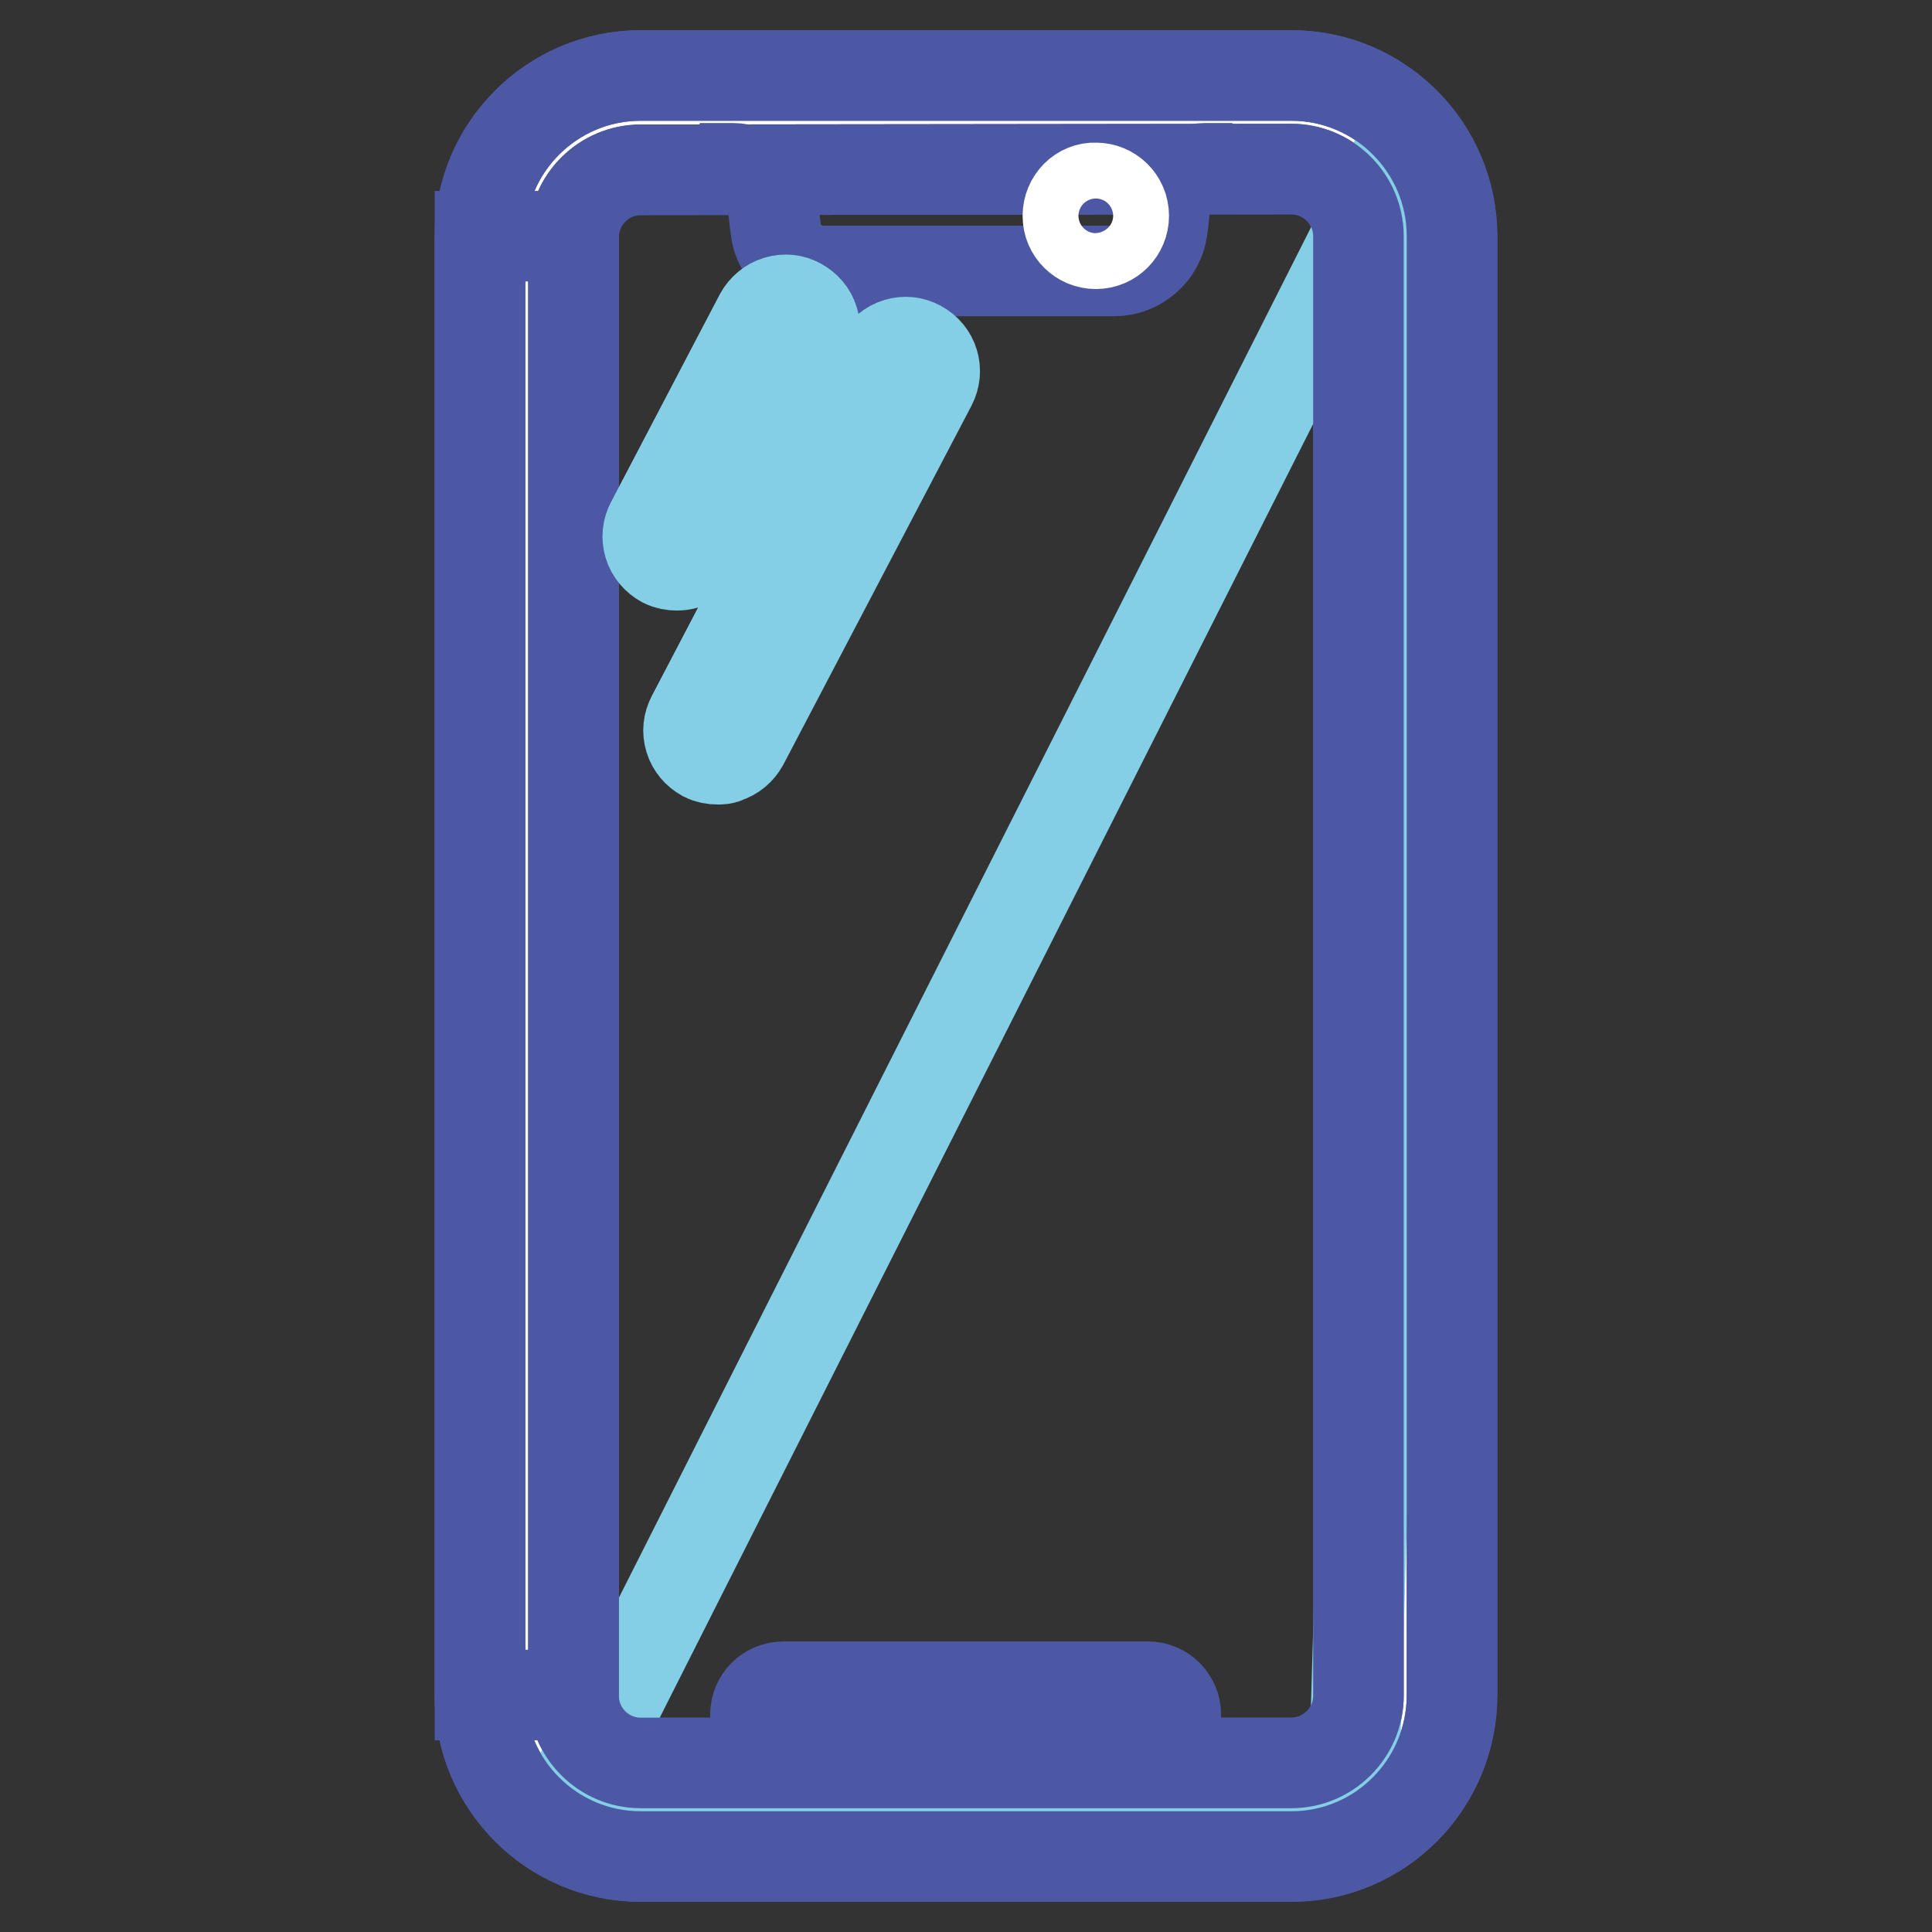
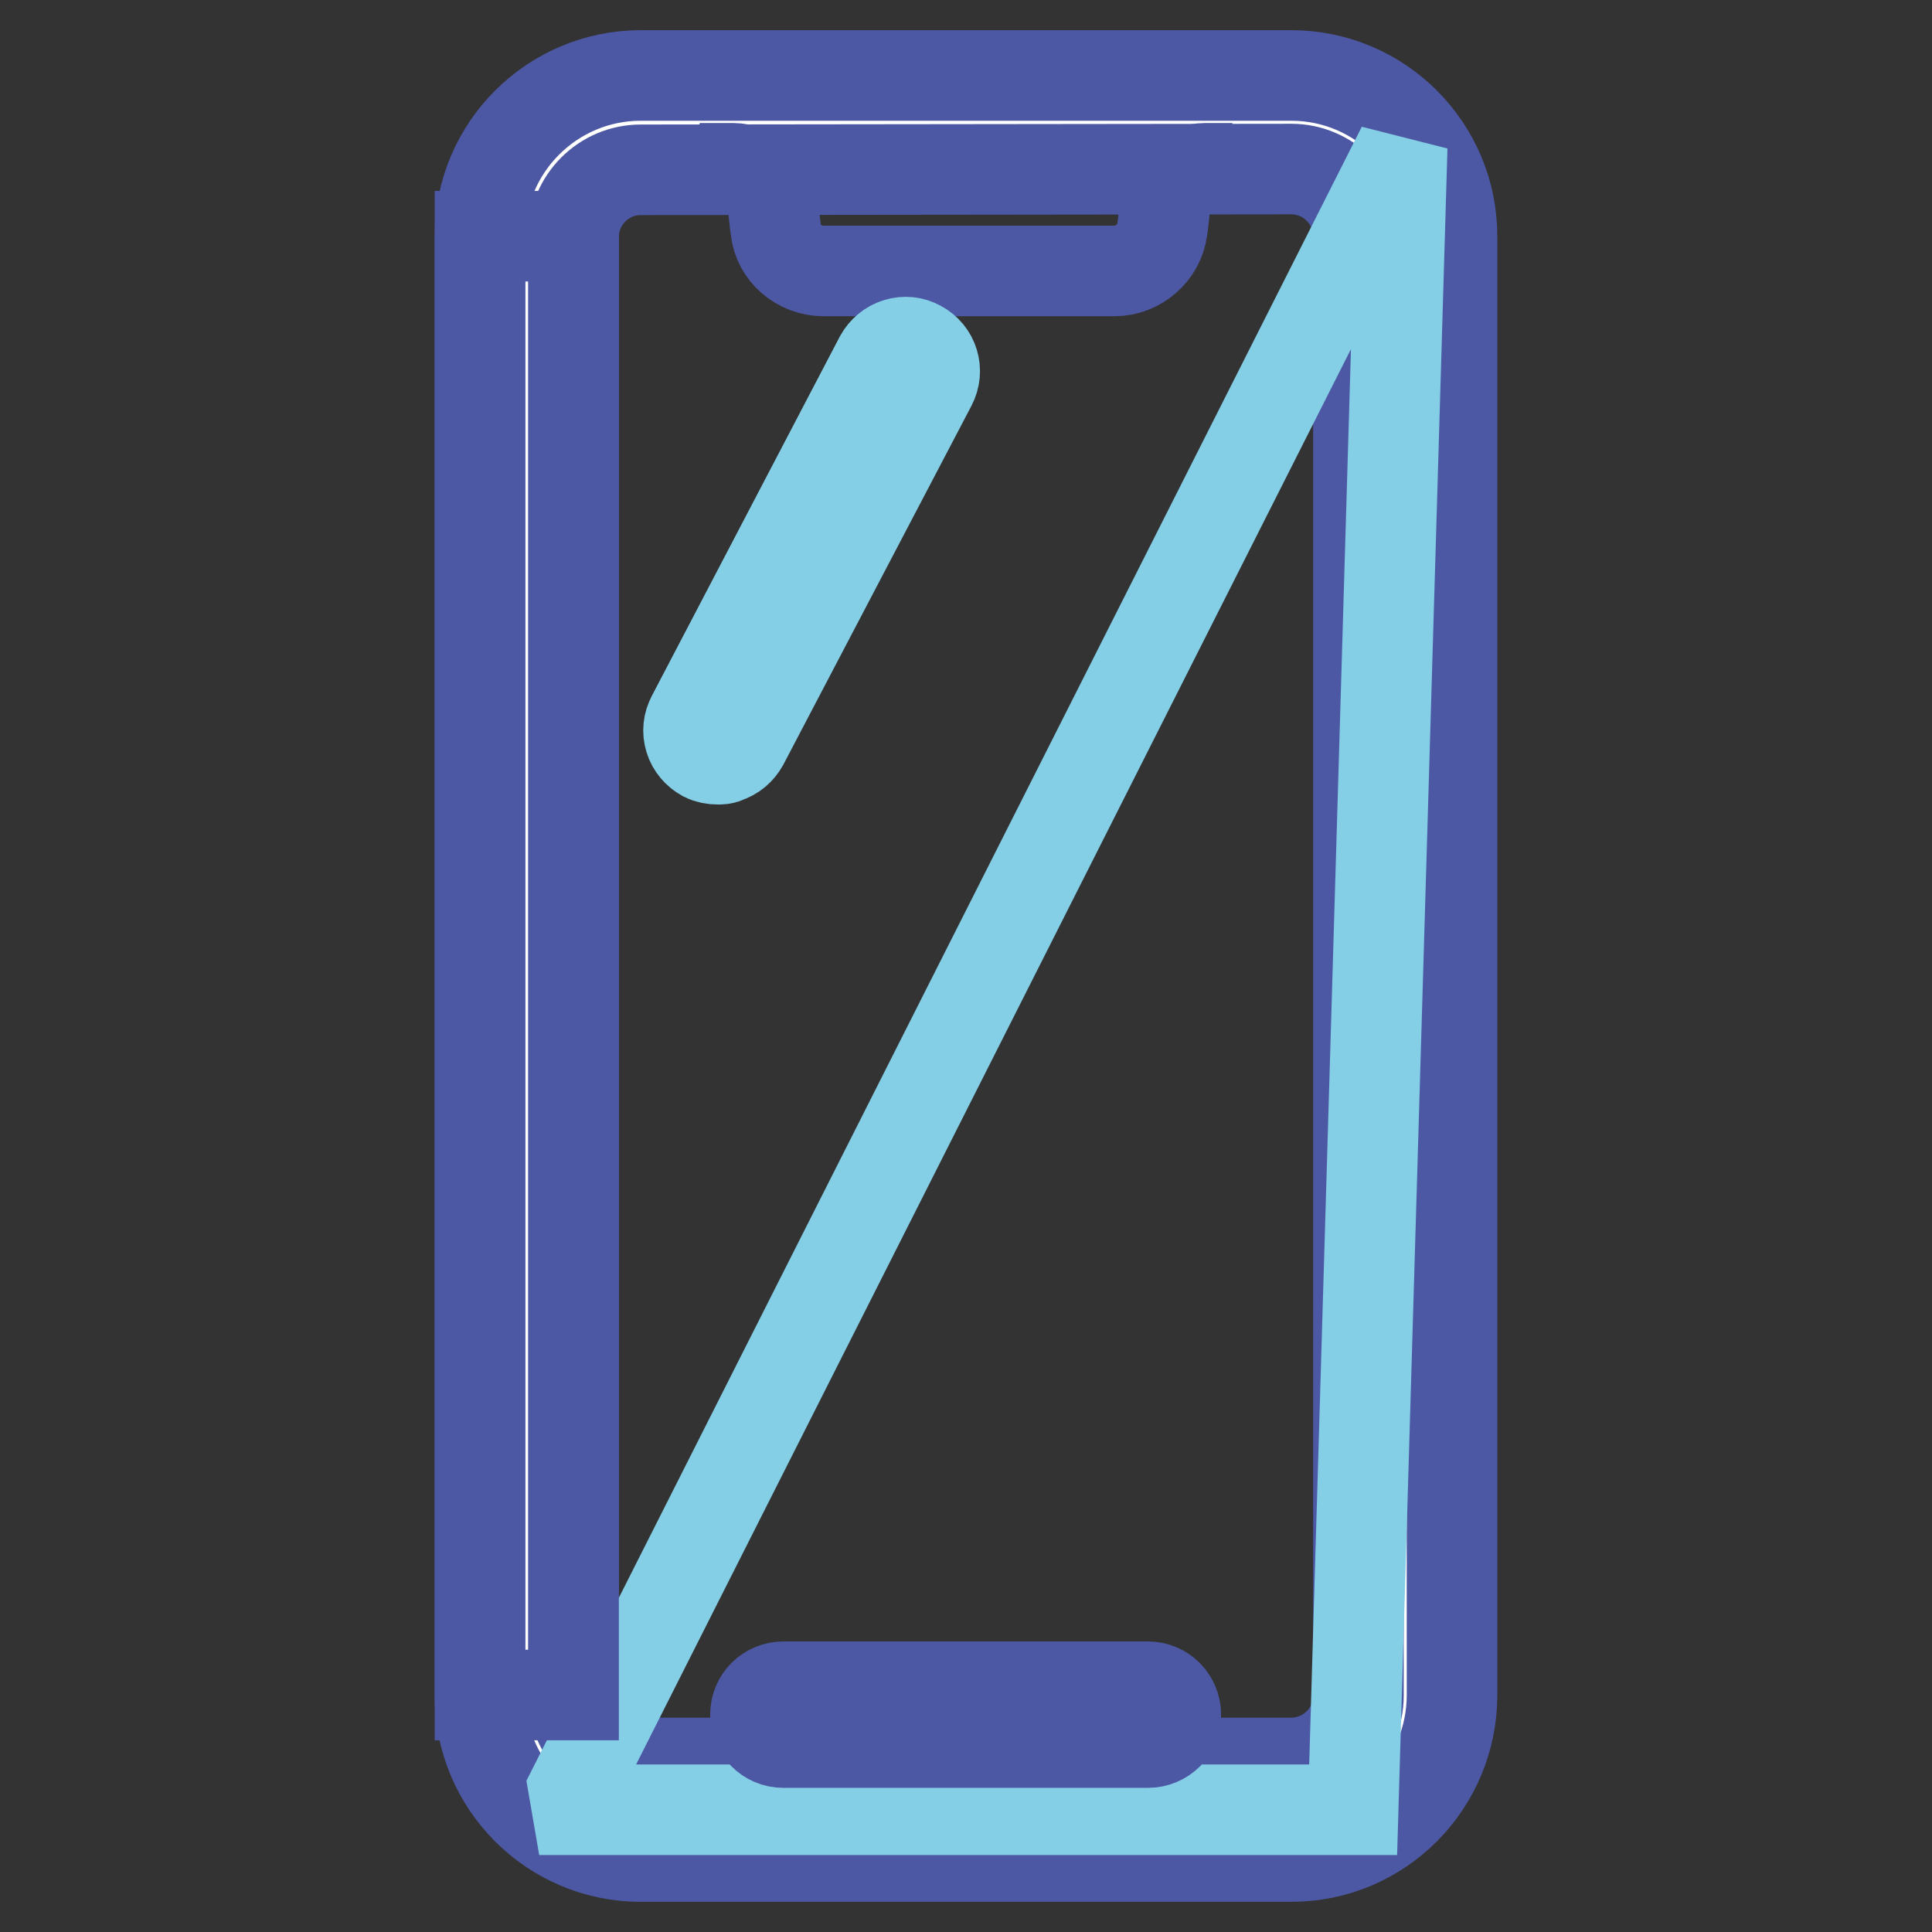
<svg xmlns="http://www.w3.org/2000/svg" version="1.1" x="0px" y="0px" viewBox="0 0 256 256" enable-background="new 0 0 256 256" xml:space="preserve">
  <rect x="0" y="0" width="256" height="256" fill="#333333" stroke="none" />
  <g>
    <path stroke-width="12" fill-opacity="0" stroke="#ffffff" d="M171.1,239.8H84.9c-8.3,0-15.1-6.8-15.1-15.1V31.3c0-8.3,6.8-15.1,15.1-15.1h86.2c8.3,0,15.1,6.8,15.1,15.1 v193.3C186.2,233,179.4,239.8,171.1,239.8z" />
    <path stroke-width="12" fill-opacity="0" stroke="#4d58a5" d="M171.1,246H84.9c-11.8,0-21.3-9.6-21.3-21.3V31.3c0-11.8,9.6-21.3,21.3-21.3h86.2 c11.8,0,21.3,9.6,21.3,21.3v193.3C192.4,236.4,182.9,246,171.1,246z M84.9,22.5c-4.9,0-8.9,4-8.9,8.9v193.3c0,4.9,4,8.9,8.9,8.9 h86.2c4.9,0,8.9-4,8.9-8.9V31.3c0-4.9-4-8.9-8.9-8.9L84.9,22.5L84.9,22.5z" />
    <path stroke-width="12" fill-opacity="0" stroke="#84cee6" d="M179.3,239.8H76.5l-0.5-2.9L185.8,19.5L179.3,239.8z" />
-     <path stroke-width="12" fill-opacity="0" stroke="#4d58a5" d="M171.1,246H84.9c-11.8,0-21.3-9.6-21.3-21.3V31.3c0-11.8,9.6-21.3,21.3-21.3h86.2 c11.8,0,21.3,9.6,21.3,21.3v193.3C192.4,236.4,182.9,246,171.1,246z M84.9,22.5c-4.9,0-8.9,4-8.9,8.9v193.3c0,4.9,4,8.9,8.9,8.9 h86.2c4.9,0,8.9-4,8.9-8.9V31.3c0-4.9-4-8.9-8.9-8.9L84.9,22.5L84.9,22.5z" />
    <path stroke-width="12" fill-opacity="0" stroke="#4d58a5" d="M63.6,31.3H76v193.3H63.6V31.3z M92.7,22.3l4.4,0c2.6,0,5,2.1,5.3,4.7l0.3,2.7l0.1,0.7 c0.3,3.1,3.1,5.5,6.3,5.5h38.6c3.1,0,5.9-2.4,6.3-5.5l0.1-0.7l0.3-2.7c0.3-2.6,2.7-4.7,5.3-4.7h3.6 M152.1,230.9h-48.3 c-2.1,0-3.7-1.7-3.7-3.7c0-2.1,1.7-3.7,3.7-3.7h48.3c2.1,0,3.7,1.7,3.7,3.7C155.9,229.2,154.2,230.9,152.1,230.9z" />
-     <path stroke-width="12" fill-opacity="0" stroke="#84cee6" d="M107.4,45.2L93,72.8c-1,1.8-3.2,2.5-5.1,1.6c-1.8-1-2.5-3.2-1.6-5.1l14.4-27.5c1-1.8,3.2-2.5,5.1-1.6 C107.7,41.1,108.4,43.4,107.4,45.2z" />
-     <path stroke-width="12" fill-opacity="0" stroke="#84cee6" d="M89.7,74.9c-0.6,0-1.2-0.1-1.8-0.4C87,74,86.3,73.2,86,72.2c-0.3-1-0.2-2,0.3-2.9l14.4-27.5 c0.5-0.9,1.3-1.6,2.3-1.9c1-0.3,2-0.2,2.9,0.3c0.9,0.5,1.6,1.3,1.9,2.3c0.3,1,0.2,2-0.3,2.9L93.1,72.8 C92.4,74.2,91.1,74.9,89.7,74.9z M104.1,39.9c-0.4,0-0.7,0.1-1.1,0.2c-0.9,0.3-1.7,0.9-2.1,1.8L86.5,69.4c-0.4,0.8-0.5,1.8-0.2,2.8 c0.3,0.9,0.9,1.7,1.8,2.1c1.8,0.9,4,0.2,4.9-1.5l14.4-27.5c0.4-0.8,0.5-1.8,0.2-2.8c-0.3-0.9-0.9-1.7-1.8-2.1 C105.3,40,104.7,39.9,104.1,39.9z" />
    <path stroke-width="12" fill-opacity="0" stroke="#84cee6" d="M123.3,50.9L98.4,98.5c-1,1.8-3.2,2.5-5.1,1.6c-1.8-1-2.5-3.2-1.6-5.1l24.9-47.6c1-1.8,3.2-2.5,5.1-1.6 C123.6,46.8,124.3,49.1,123.3,50.9z" />
    <path stroke-width="12" fill-opacity="0" stroke="#84cee6" d="M95.1,100.6c-0.6,0-1.2-0.1-1.8-0.4c-0.9-0.5-1.6-1.3-1.9-2.3c-0.3-1-0.2-2,0.3-2.9l24.9-47.6 c0.5-0.9,1.3-1.6,2.3-1.9s2-0.2,2.9,0.3c1.9,1,2.6,3.3,1.6,5.2L98.5,98.5c-0.5,0.9-1.3,1.6-2.3,1.9 C95.9,100.6,95.5,100.6,95.1,100.6z M120,45.6c-0.4,0-0.7,0.1-1.1,0.2c-0.9,0.3-1.7,0.9-2.1,1.8L91.9,95.1 c-0.4,0.8-0.5,1.8-0.2,2.8c0.3,0.9,0.9,1.7,1.8,2.1c0.9,0.4,1.8,0.5,2.8,0.2c0.9-0.3,1.7-0.9,2.1-1.8l24.9-47.6l0.1,0.1l-0.1-0.1 c0.9-1.8,0.2-4-1.5-4.9C121.1,45.7,120.6,45.6,120,45.6z" />
-     <path stroke-width="12" fill-opacity="0" stroke="#ffffff" d="M141.5,28.6c0,2.1,1.7,3.7,3.7,3.7c2.1,0,3.7-1.7,3.7-3.7c0-2.1-1.7-3.7-3.7-3.7 C143.2,24.8,141.5,26.5,141.5,28.6z" />
  </g>
</svg>